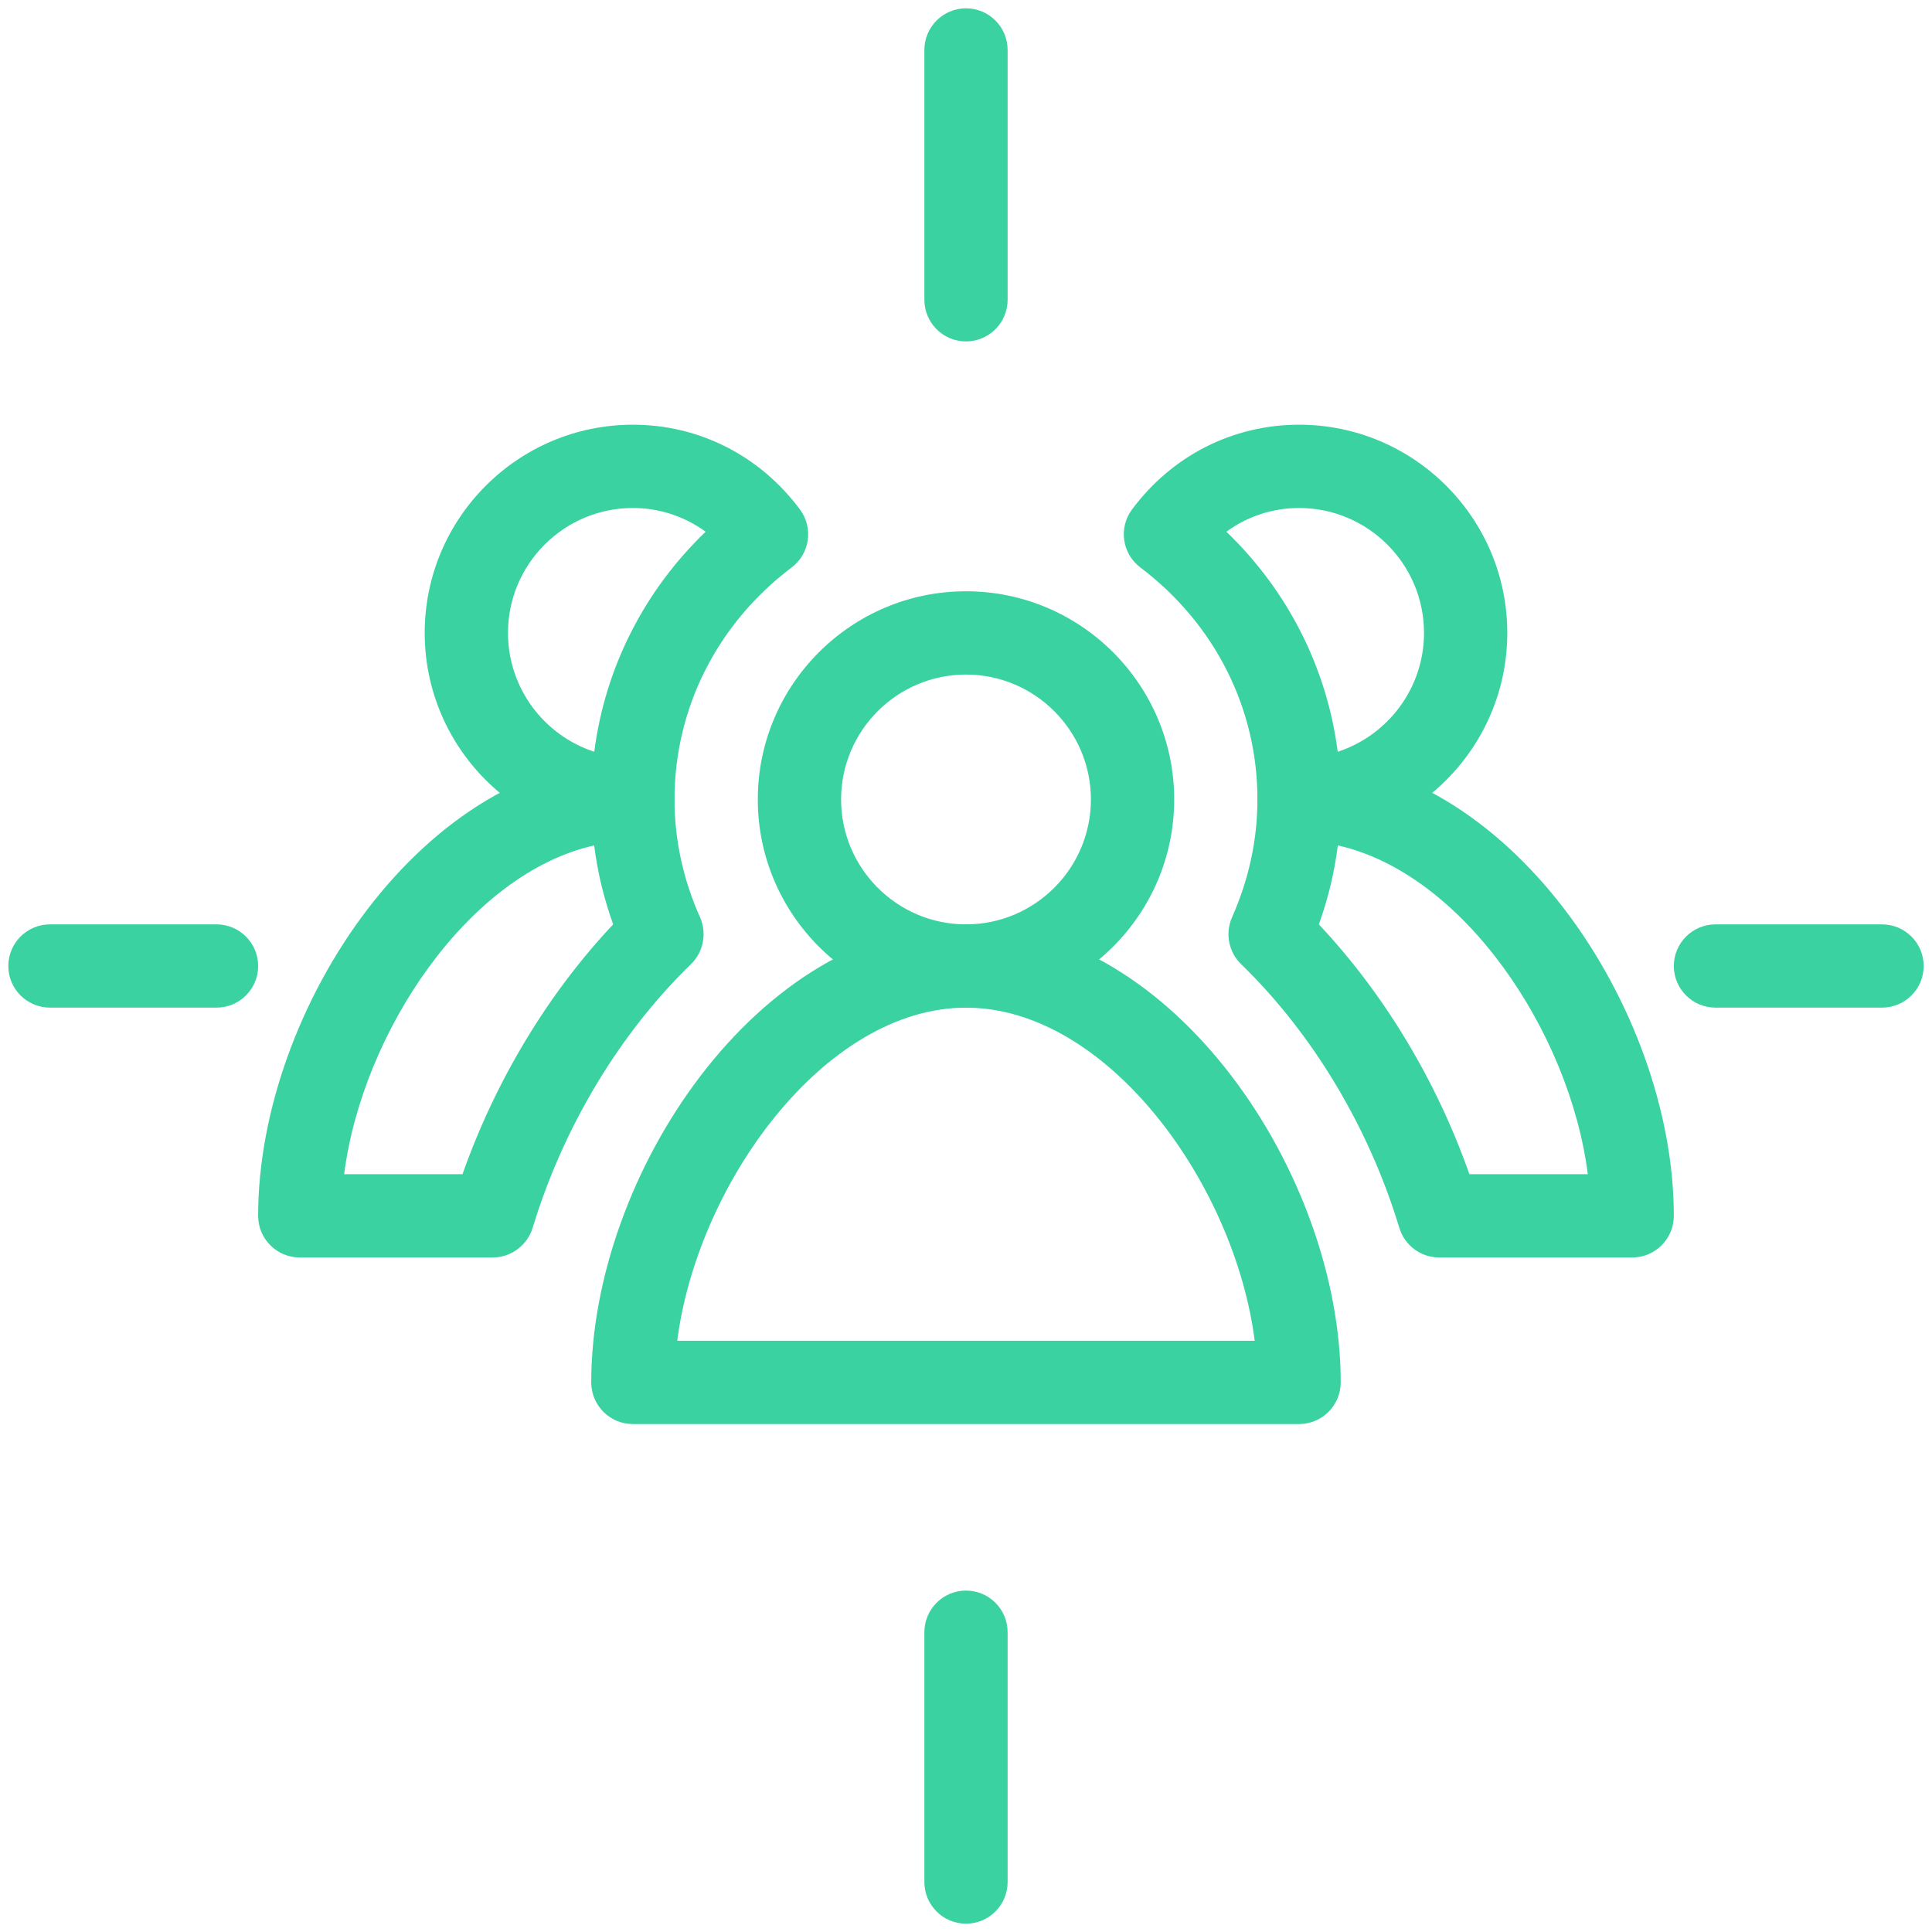
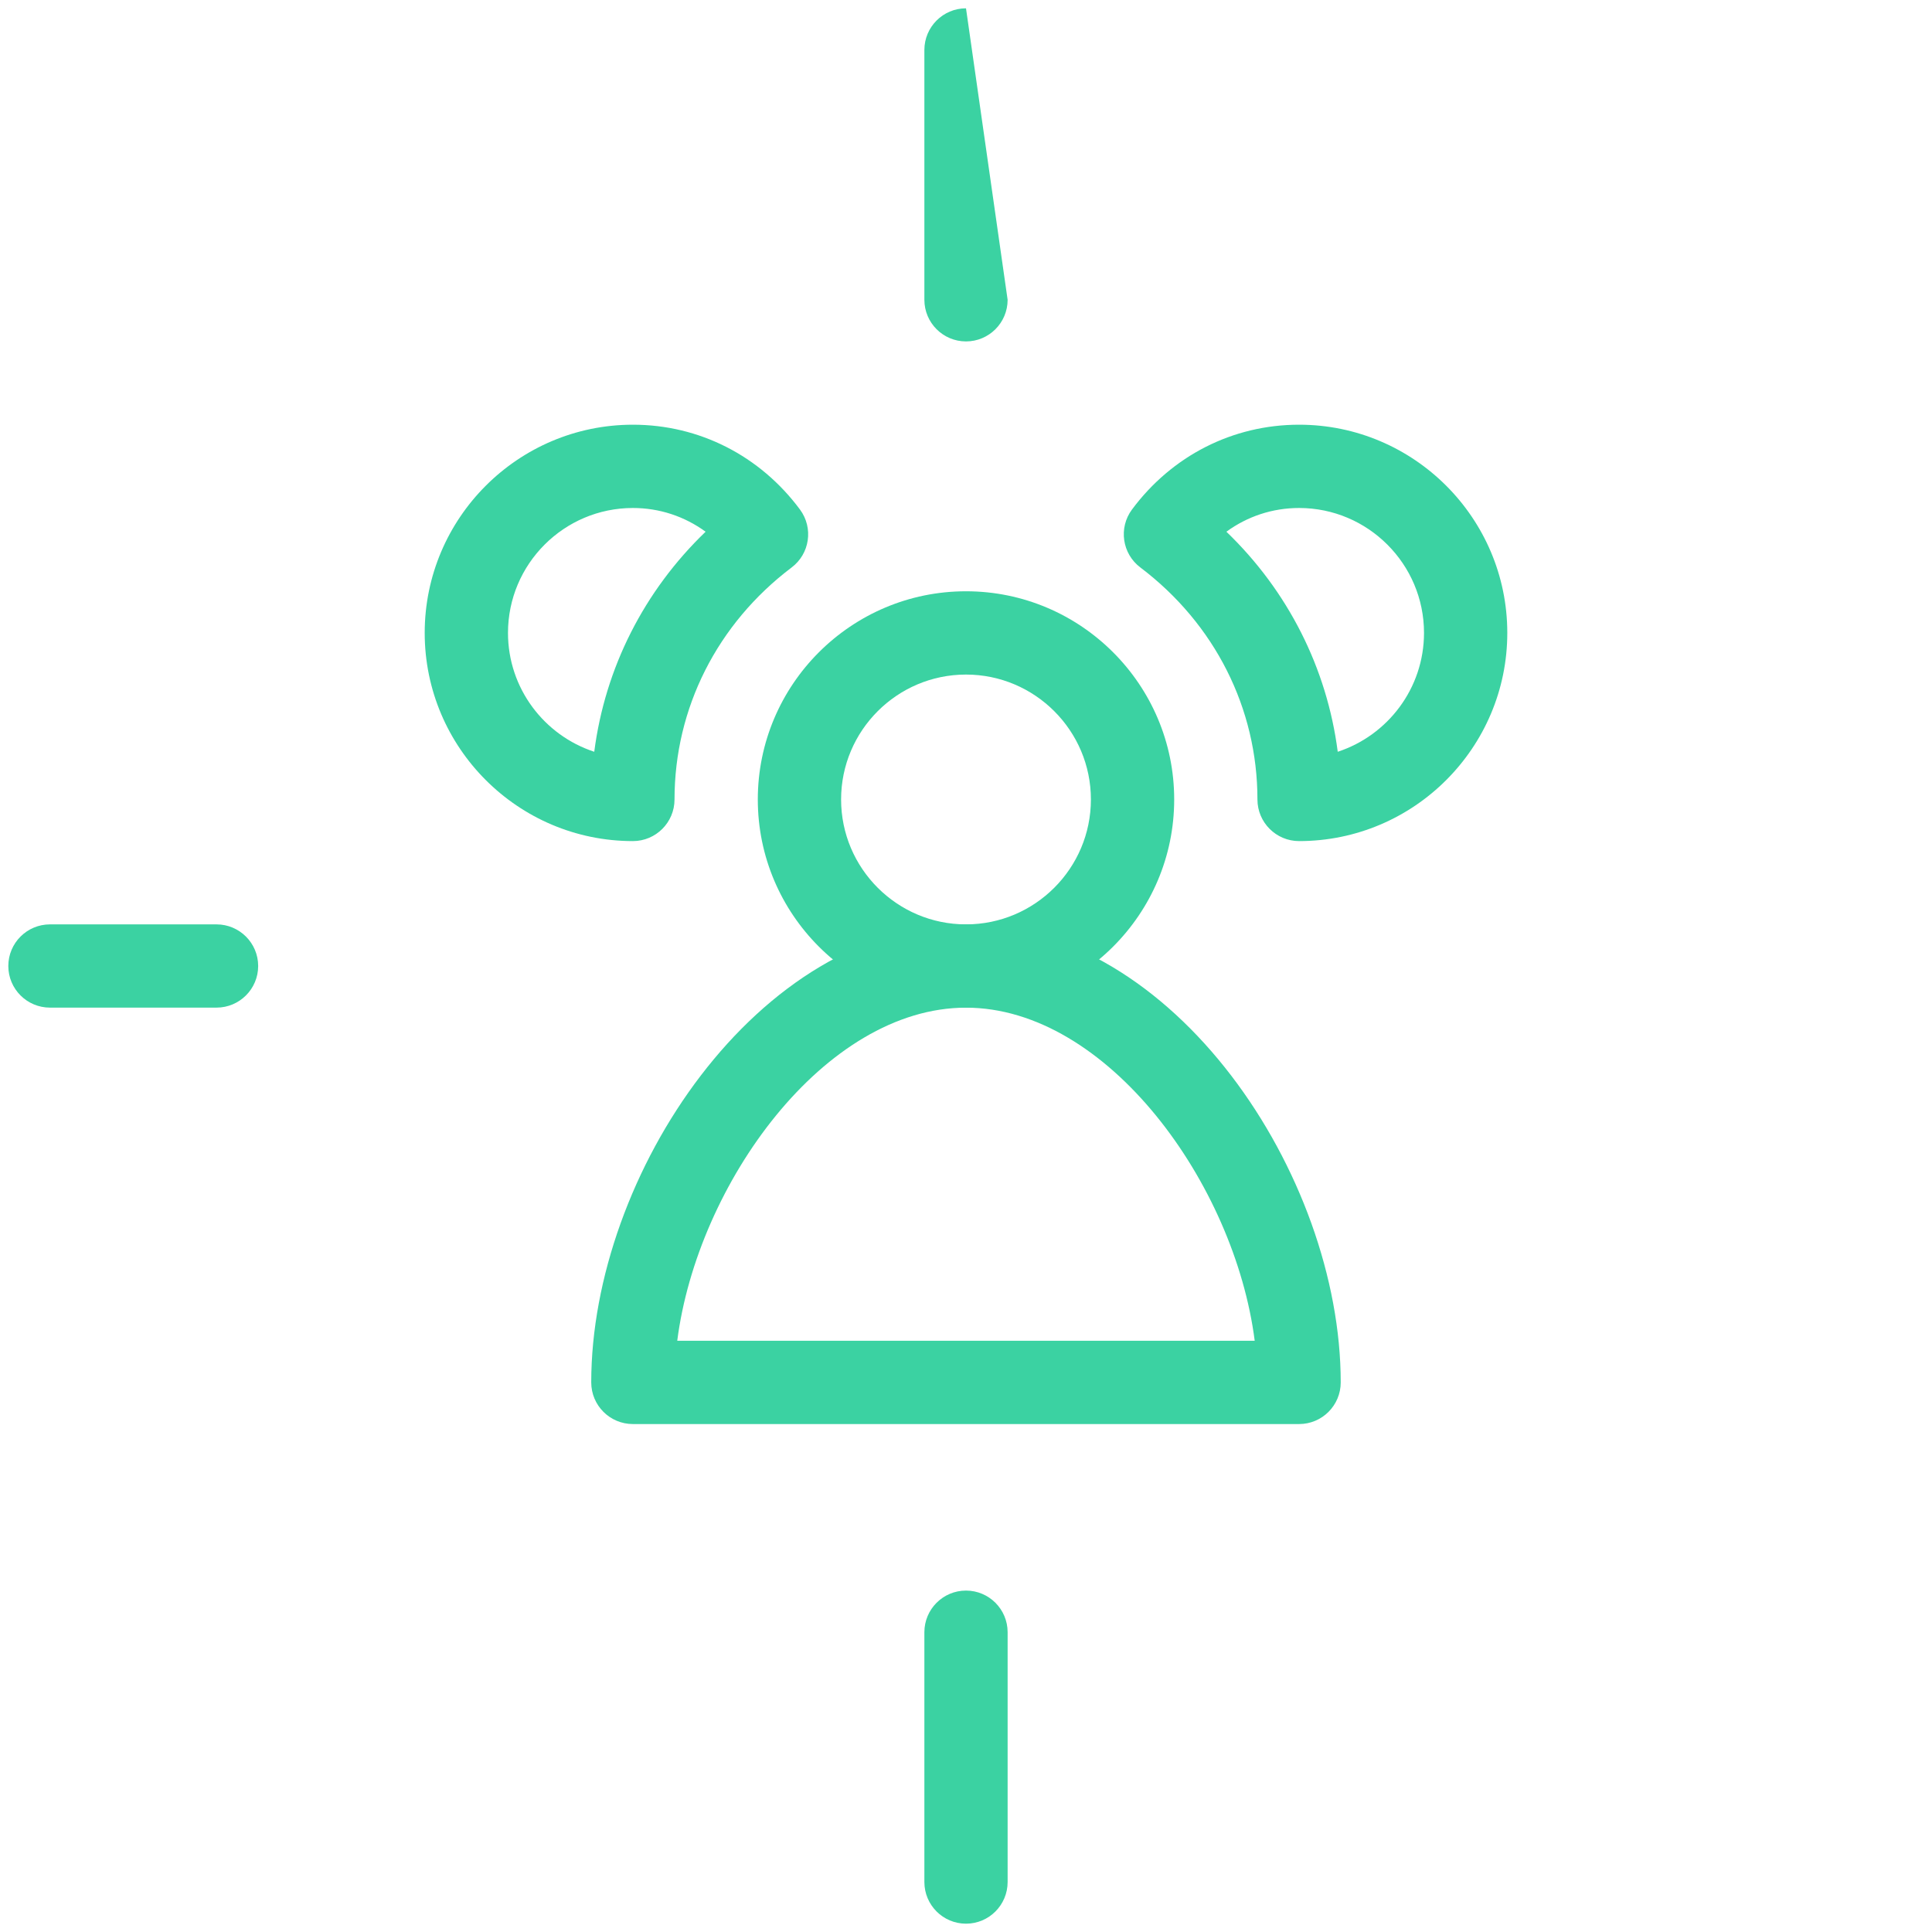
<svg xmlns="http://www.w3.org/2000/svg" width="46px" height="46px" viewBox="0 0 46 46" version="1.1">
  <title>target-group.1</title>
  <desc>Created with Sketch.</desc>
  <defs />
  <g id="Careers" stroke="none" stroke-width="1" fill="none" fill-rule="evenodd">
    <g transform="translate(-410, -3486)" id="Culture-Code" fill-rule="nonzero" fill="#3BD2A2">
      <g transform="translate(0, 2550)">
        <g id="People-First" transform="translate(212, 936)">
          <g id="target-group.1" transform="translate(198, 0)">
            <g id="Layer_1">
              <g id="Group">
                <g transform="translate(5.948, 9.914)" id="Shape">
                  <g transform="translate(7.931, 3.966)">
                    <path d="M9.121,10.112 C6.386,10.112 4.164,7.887 4.164,5.155 C4.164,2.423 6.386,0.198 9.121,0.198 C11.855,0.198 14.078,2.423 14.078,5.155 C14.078,7.887 11.855,10.112 9.121,10.112 Z M9.121,2.181 C7.481,2.181 6.147,3.515 6.147,5.155 C6.147,6.795 7.481,8.129 9.121,8.129 C10.76,8.129 12.095,6.795 12.095,5.155 C12.095,3.515 10.76,2.181 9.121,2.181 Z" />
                    <path d="M17.052,20.026 L1.19,20.026 C0.642,20.026 0.198,19.582 0.198,19.034 C0.198,14.095 4.178,8.129 9.121,8.129 C14.064,8.129 18.043,14.095 18.043,19.034 C18.043,19.582 17.599,20.026 17.052,20.026 Z M2.246,18.043 L15.995,18.043 C15.519,14.312 12.489,10.112 9.121,10.112 C5.752,10.112 2.722,14.312 2.246,18.043 Z" />
                  </g>
                  <g>
                    <path d="M24.983,10.112 C24.436,10.112 23.991,9.668 23.991,9.121 C23.991,6.948 22.974,4.937 21.206,3.599 C20.769,3.272 20.68,2.655 21.003,2.219 C21.955,0.936 23.404,0.198 24.983,0.198 C27.717,0.198 29.94,2.423 29.94,5.155 C29.94,7.887 27.717,10.112 24.983,10.112 Z M23.252,2.746 C24.719,4.158 25.645,5.992 25.903,7.985 C27.092,7.596 27.957,6.476 27.957,5.155 C27.957,3.515 26.622,2.181 24.983,2.181 C24.35,2.181 23.751,2.381 23.252,2.746 Z" />
-                     <path d="M32.914,20.026 L28.32,20.026 C27.882,20.026 27.497,19.74 27.37,19.322 C26.644,16.927 25.306,14.696 23.601,13.041 C23.303,12.751 23.218,12.305 23.387,11.924 C23.787,11.022 23.991,10.078 23.991,9.121 C23.991,8.573 24.436,8.129 24.983,8.129 C29.926,8.129 33.905,14.095 33.905,19.034 C33.905,19.582 33.461,20.026 32.914,20.026 Z M29.038,18.043 L31.857,18.043 C31.425,14.657 28.891,10.883 25.905,10.215 C25.825,10.852 25.675,11.48 25.453,12.095 C27.007,13.746 28.254,15.818 29.038,18.043 Z" />
                    <path d="M9.121,10.112 C6.386,10.112 4.164,7.887 4.164,5.155 C4.164,2.423 6.386,0.198 9.121,0.198 C10.699,0.198 12.148,0.936 13.1,2.219 C13.423,2.657 13.334,3.272 12.898,3.599 C11.129,4.937 10.112,6.948 10.112,9.121 C10.112,9.668 9.668,10.112 9.121,10.112 Z M9.121,2.181 C7.481,2.181 6.147,3.515 6.147,5.155 C6.147,6.476 7.011,7.596 8.201,7.985 C8.458,5.992 9.384,4.158 10.852,2.746 C10.352,2.381 9.753,2.181 9.121,2.181 Z" />
-                     <path d="M5.782,20.026 L1.19,20.026 C0.642,20.026 0.198,19.582 0.198,19.034 C0.198,14.095 4.178,8.129 9.121,8.129 C9.668,8.129 10.112,8.573 10.112,9.121 C10.112,10.078 10.316,11.022 10.719,11.924 C10.887,12.305 10.802,12.749 10.505,13.041 C8.801,14.694 7.461,16.927 6.733,19.324 C6.603,19.74 6.218,20.026 5.782,20.026 Z M2.246,18.043 L5.064,18.043 C5.849,15.818 7.096,13.746 8.651,12.095 C8.431,11.48 8.278,10.852 8.199,10.215 C5.213,10.883 2.679,14.657 2.246,18.043 Z" />
                  </g>
                </g>
-                 <path d="M23,8.129 C22.453,8.129 22.009,7.685 22.009,7.138 L22.009,1.19 C22.009,0.642 22.453,0.198 23,0.198 C23.547,0.198 23.991,0.642 23.991,1.19 L23.991,7.138 C23.991,7.685 23.547,8.129 23,8.129 Z" id="Shape" />
+                 <path d="M23,8.129 C22.453,8.129 22.009,7.685 22.009,7.138 L22.009,1.19 C22.009,0.642 22.453,0.198 23,0.198 L23.991,7.138 C23.991,7.685 23.547,8.129 23,8.129 Z" id="Shape" />
                <path d="M23,45.802 C22.453,45.802 22.009,45.358 22.009,44.81 L22.009,38.862 C22.009,38.315 22.453,37.871 23,37.871 C23.547,37.871 23.991,38.315 23.991,38.862 L23.991,44.81 C23.991,45.358 23.547,45.802 23,45.802 Z" id="Shape" />
                <path d="M5.155,23.991 L1.19,23.991 C0.642,23.991 0.198,23.547 0.198,23 C0.198,22.453 0.642,22.009 1.19,22.009 L5.155,22.009 C5.702,22.009 6.147,22.453 6.147,23 C6.147,23.547 5.702,23.991 5.155,23.991 Z" id="Shape" />
-                 <path d="M44.81,23.991 L40.845,23.991 C40.298,23.991 39.853,23.547 39.853,23 C39.853,22.453 40.298,22.009 40.845,22.009 L44.81,22.009 C45.358,22.009 45.802,22.453 45.802,23 C45.802,23.547 45.358,23.991 44.81,23.991 Z" id="Shape" />
              </g>
            </g>
          </g>
        </g>
      </g>
    </g>
  </g>
</svg>